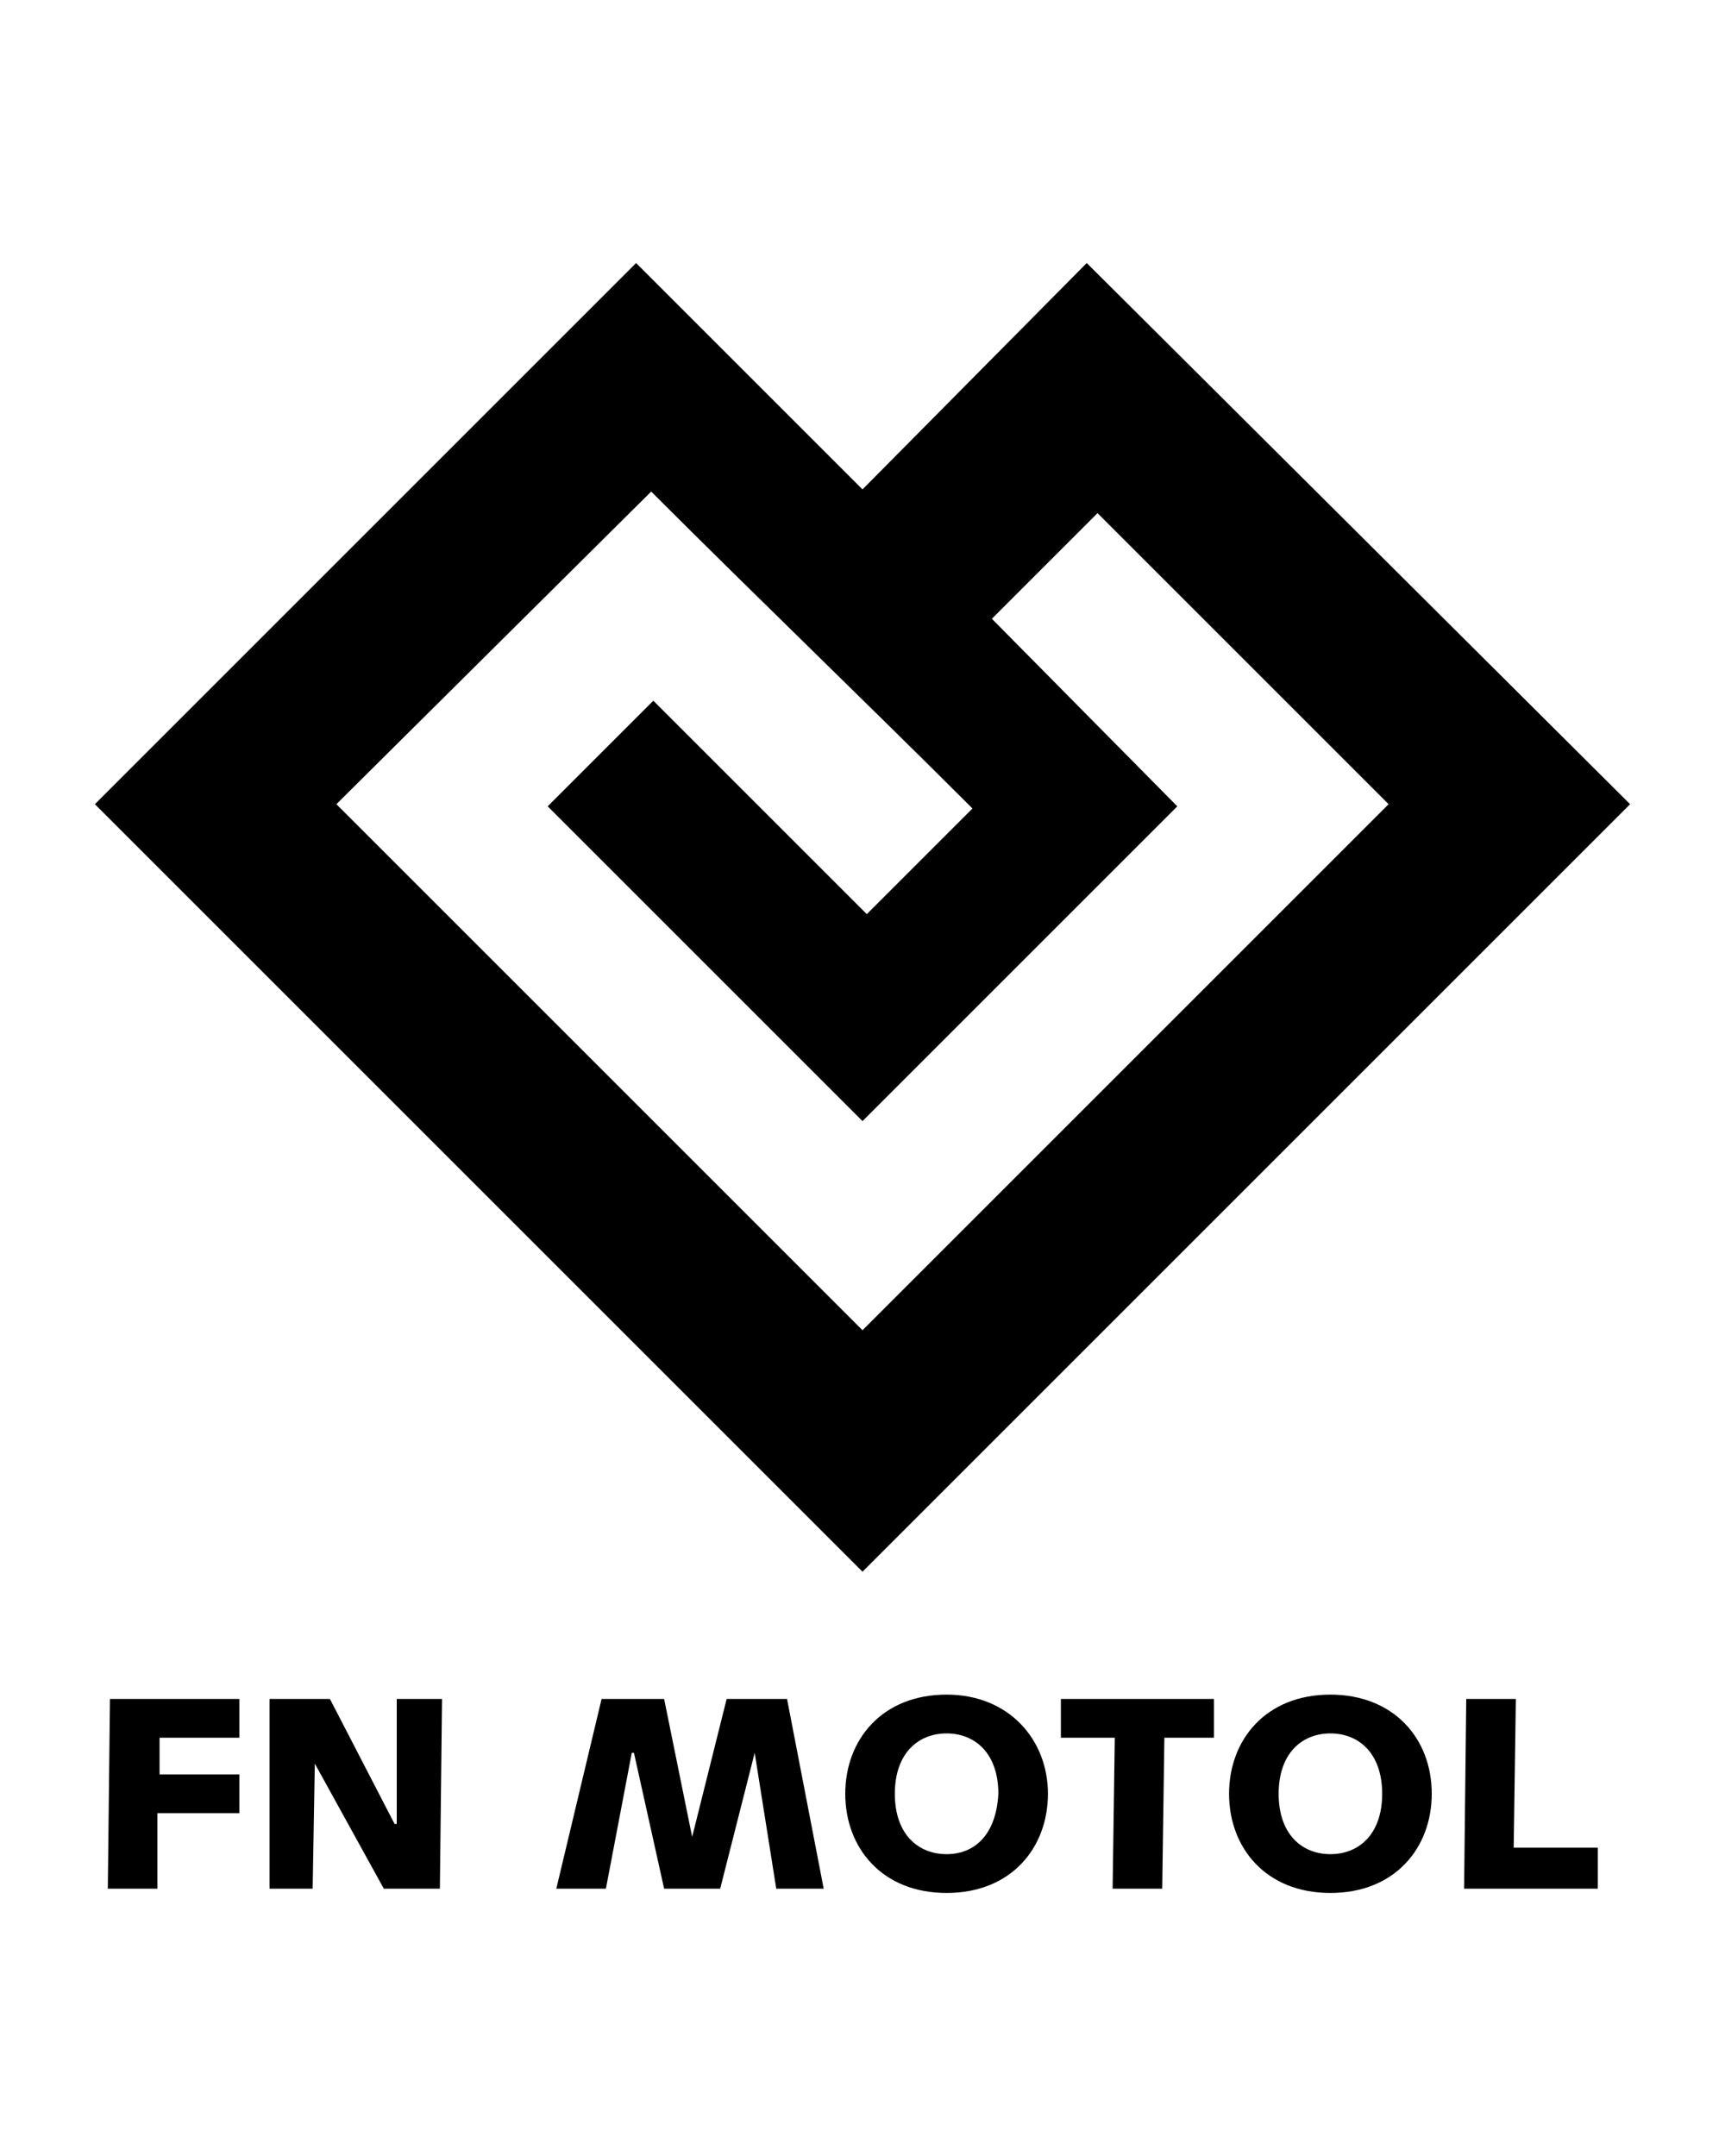
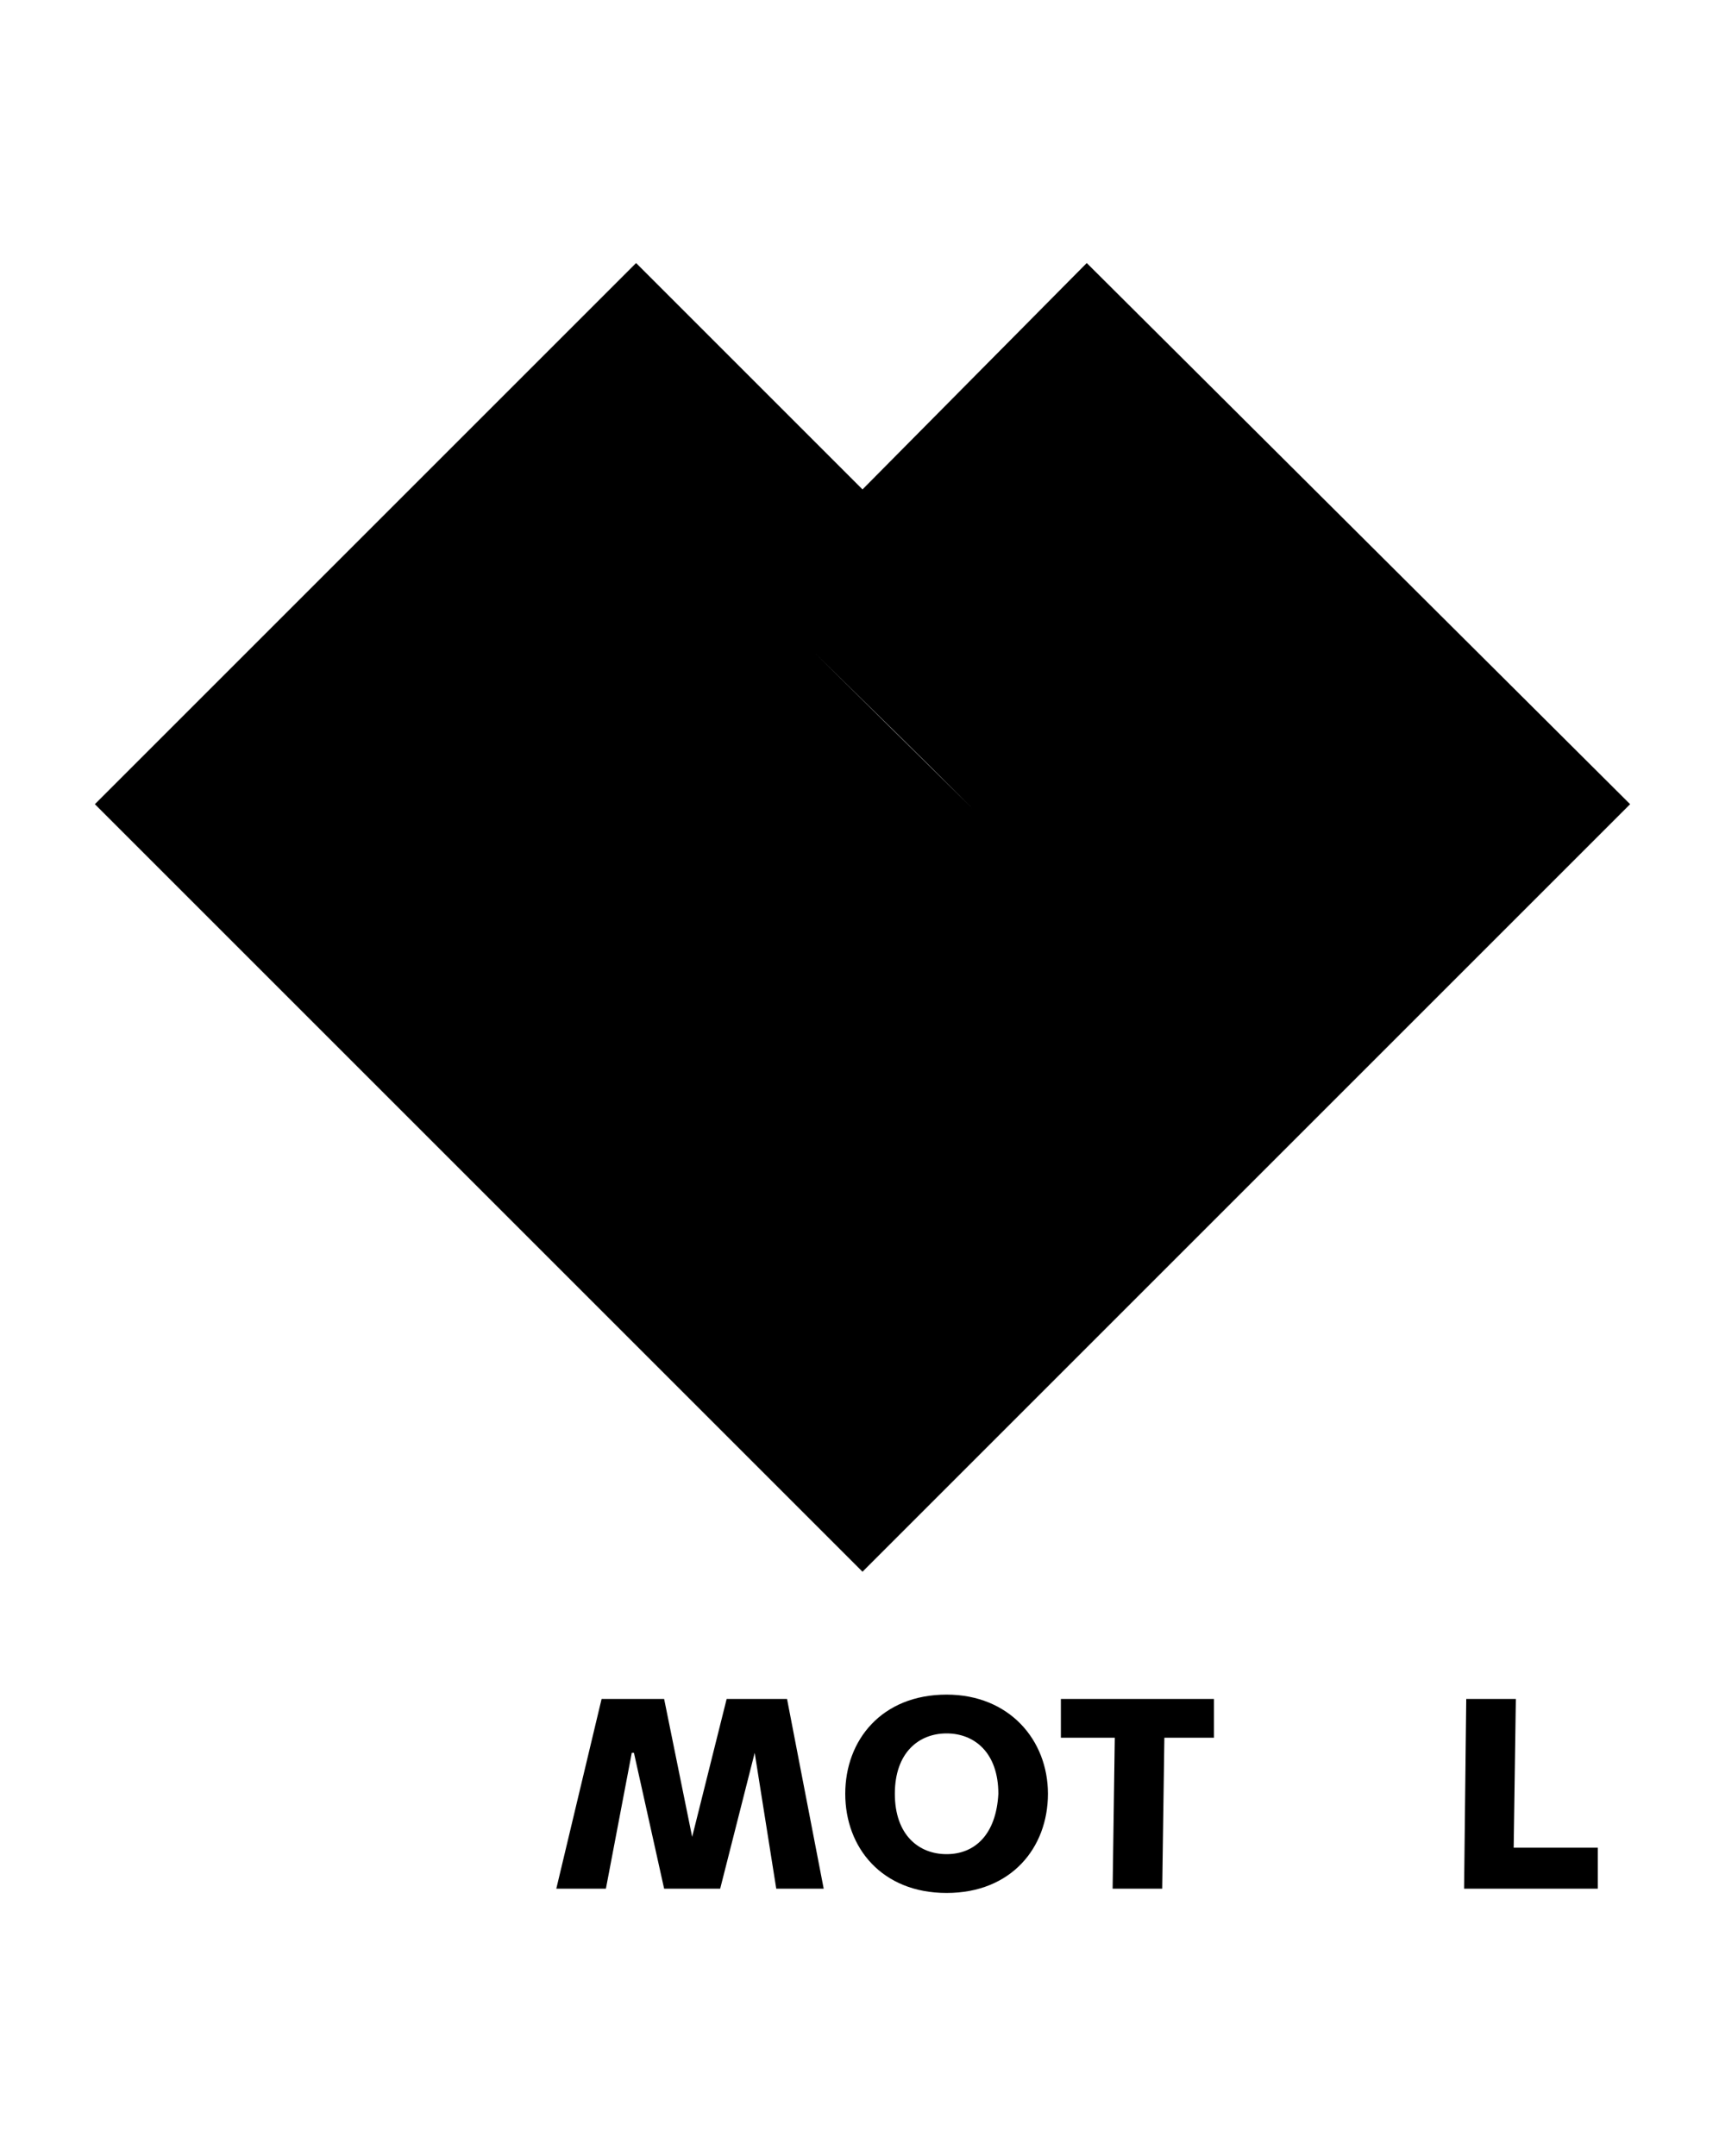
<svg xmlns="http://www.w3.org/2000/svg" id="Layer_1" width="80" height="100" version="1.1" viewBox="0 0 80 100">
-   <path d="M30.2,22.8c5,5,10,9.8,14.9,14.7l-4.9,4.9-9.9-9.9-4.9,4.9,14.6,14.6,14.6-14.6-8.6-8.7,4.9-4.9,13.5,13.5-24.4,24.4-24.4-24.4,14.6-14.5ZM75.6,37.3l-25.2-25.1-10.4,10.5-10.5-10.5L4.4,37.3l35.6,35.6,35.6-35.6Z" />
-   <polygon points="5.1 78.8 5 87.6 7.3 87.6 7.3 84.1 11.1 84.1 11.1 82.3 7.4 82.3 7.4 80.6 11.1 80.6 11.1 78.8 5.1 78.8" />
-   <polygon points="18.4 78.8 18.4 84.6 18.3 84.6 15.3 78.8 12.5 78.8 12.5 87.6 14.5 87.6 14.6 81.8 14.6 81.8 17.8 87.6 20.4 87.6 20.5 78.8 18.4 78.8" />
+   <path d="M30.2,22.8c5,5,10,9.8,14.9,14.7ZM75.6,37.3l-25.2-25.1-10.4,10.5-10.5-10.5L4.4,37.3l35.6,35.6,35.6-35.6Z" />
  <polygon points="33.7 78.8 32.1 85.2 32.1 85.2 30.8 78.8 27.9 78.8 25.8 87.6 28.1 87.6 29.3 81.3 29.4 81.3 30.8 87.6 33.4 87.6 35 81.3 35 81.3 36 87.6 38.2 87.6 36.5 78.8 33.7 78.8" />
  <path d="M43.9,86c-1.3,0-2.4-.9-2.4-2.8s1.1-2.8,2.4-2.8,2.4.9,2.4,2.8c-.1,1.9-1.1,2.8-2.4,2.8M43.9,78.6c-3,0-4.7,2.1-4.7,4.6s1.7,4.6,4.7,4.6,4.7-2.1,4.7-4.6-1.8-4.6-4.7-4.6" />
  <polygon points="49.2 78.8 49.2 80.6 51.7 80.6 51.6 87.6 53.9 87.6 54 80.6 56.3 80.6 56.3 78.8 49.2 78.8" />
-   <path d="M61.7,86c-1.3,0-2.4-.9-2.4-2.8s1.1-2.8,2.4-2.8,2.4.9,2.4,2.8c0,1.9-1.1,2.8-2.4,2.8M61.7,78.6c-3,0-4.7,2.1-4.7,4.6s1.7,4.6,4.7,4.6,4.7-2.1,4.7-4.6c0-2.6-1.8-4.6-4.7-4.6" />
  <polygon points="68 78.8 67.9 87.6 74.1 87.6 74.1 85.7 70.2 85.7 70.3 78.8 68 78.8" />
</svg>